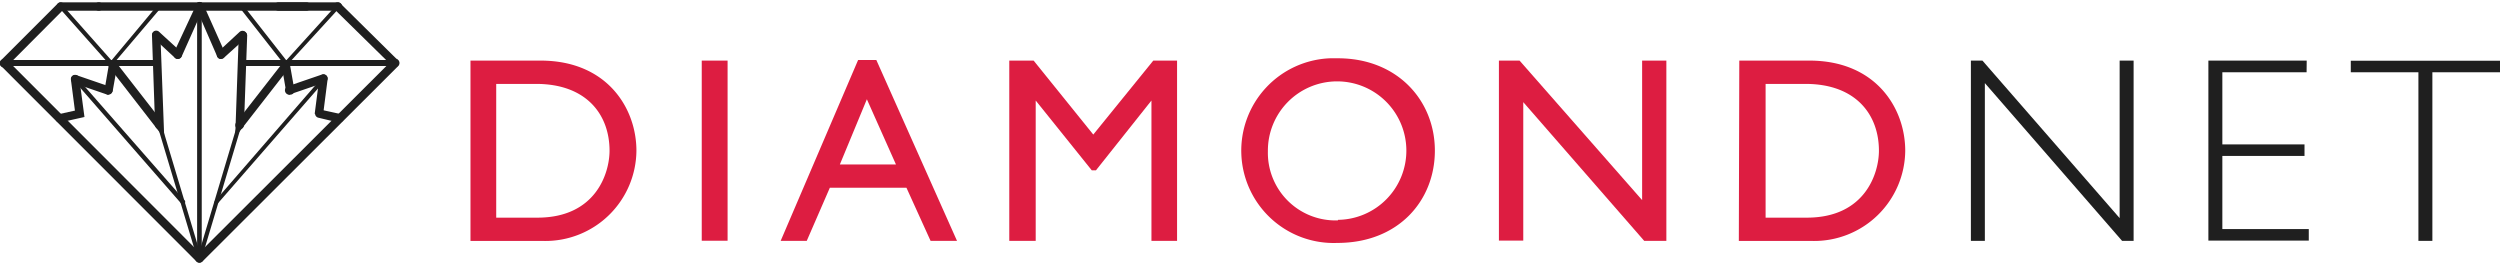
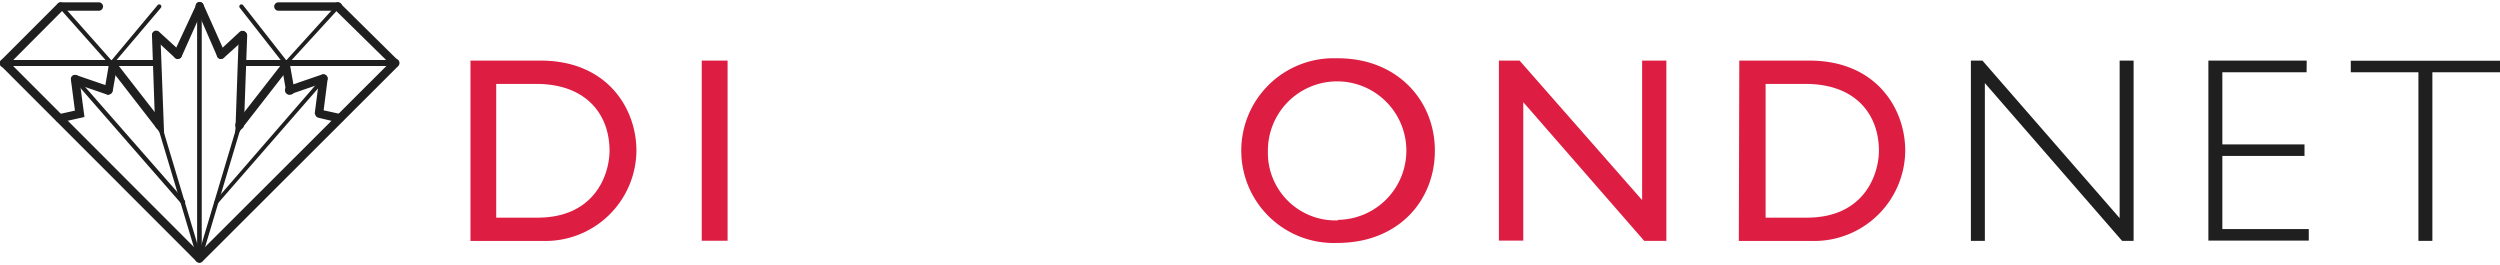
<svg xmlns="http://www.w3.org/2000/svg" id="Layer_1" data-name="Layer 1" viewBox="0 0 216.64 22.56" width="217" height="23">
  <defs>
    <style>.cls-1{fill:#dd1d41;}.cls-2{fill:#1f1f1f;}</style>
  </defs>
  <title>DiamondNet-horiz-color</title>
  <g id="Group_277" data-name="Group 277">
    <g id="Group_276" data-name="Group 276">
      <path id="Path_735" data-name="Path 735" class="cls-1" d="M40.77,5.05h6.07c5.77,0,8.31,4.13,8.31,7.81a7.89,7.89,0,0,1-8,7.82H40.77ZM43,18.66h3.57c5.08,0,6.25-3.88,6.25-5.8,0-3.13-2-5.79-6.36-5.79H43Z" />
      <rect id="Rectangle_119" data-name="Rectangle 119" class="cls-1" x="60.81" y="5.05" width="2.24" height="15.61" />
-       <path id="Path_736" data-name="Path 736" class="cls-1" d="M82.93,20.67H80.64l-2.09-4.6H71.91l-2,4.6H67.65L74.36,5h1.58ZM72.78,14.05h4.86L75.12,8.4Z" />
-       <path id="Path_737" data-name="Path 737" class="cls-1" d="M102,20.67H99.78V8.51h0l-4.81,6.05h-.36L89.75,8.51h0V20.67H87.46V5.05h2.11l5.17,6.41,5.2-6.41H102Z" />
      <path id="Path_738" data-name="Path 738" class="cls-1" d="M115.94,4.85c5.15,0,8.4,3.66,8.4,8s-3.16,8-8.45,8a8,8,0,0,1-.64-16h.69m0,14a6,6,0,1,0-6.07-5.95,5.86,5.86,0,0,0,5.77,6h.3" />
      <path id="Path_739" data-name="Path 739" class="cls-1" d="M144.4,20.67h-1.92L132,8.65v12h-2.11V5.05h1.79L142.3,17.14V5.05h2.1Z" />
      <path id="Path_740" data-name="Path 740" class="cls-1" d="M150.72,5.05h6.07c5.77,0,8.31,4.13,8.31,7.81a7.89,7.89,0,0,1-8,7.82h-6.42ZM153,18.66h3.57c5.08,0,6.25-3.88,6.25-5.8,0-3.13-2-5.79-6.36-5.79H153Z" />
      <path id="Path_741" data-name="Path 741" class="cls-2" d="M184.89,20.67h-1L172,7V20.67h-1.21V5.05h1L183.68,18.7V5.05h1.21Z" />
      <path id="Path_742" data-name="Path 742" class="cls-2" d="M199.88,6.06h-7.3v6.25h7.12v1h-7.12v6.34h7.49v1h-8.7V5.05h8.52Z" />
      <path id="Path_743" data-name="Path 743" class="cls-2" d="M216.64,6.06h-5.86V20.67h-1.21V6.06h-5.86v-1h12.93Z" />
      <g id="Group_251" data-name="Group 251">
        <path id="Path_744" data-name="Path 744" class="cls-2" d="M34.2,5.64A.34.34,0,0,1,34,5.53L29,.62a.35.35,0,0,1,0-.51.36.36,0,0,1,.51,0L34.46,5a.37.37,0,0,1,0,.52.4.4,0,0,1-.26.1" />
        <path id="Path_745" data-name="Path 745" class="cls-2" d="M28,9.71h-.37l-.36-.05.4-3.09a.38.38,0,0,1,.41-.32.36.36,0,0,1,.31.41Z" />
        <path id="Path_746" data-name="Path 746" class="cls-2" d="M17.28,22.38a.18.18,0,0,1-.18-.18V.36a.18.18,0,1,1,.36,0V22.2a.17.17,0,0,1-.18.18h0" />
        <path id="Path_747" data-name="Path 747" class="cls-2" d="M29.29.73H24.13a.37.37,0,0,1-.37-.36A.37.37,0,0,1,24.13,0h5.16a.36.36,0,0,1,.36.37.36.36,0,0,1-.36.36" />
        <path id="Path_748" data-name="Path 748" class="cls-2" d="M17.28,22.56a.36.36,0,0,1-.36-.36.36.36,0,0,1,.11-.26L34,5a.35.35,0,0,1,.51,0,.37.37,0,0,1,0,.52h0L17.54,22.46a.4.4,0,0,1-.26.1" />
        <path id="Path_749" data-name="Path 749" class="cls-2" d="M20.76,11a.36.36,0,0,1-.37-.36.4.4,0,0,1,.08-.23l4-5.13A.37.37,0,0,1,25,5.16a.36.36,0,0,1,.06.51h0l-4.53,5.82c-.07.09.33-.54.23-.54" />
        <path id="Path_750" data-name="Path 750" class="cls-2" d="M20.76,11h0c-.2,0-.39.87-.38.67l.31-8.81a.37.37,0,0,1,.39-.34.36.36,0,0,1,.34.36l-.28,7.77a.36.36,0,0,1-.36.35" />
        <path id="Path_751" data-name="Path 751" class="cls-2" d="M19.16,4.91a.36.36,0,0,1-.34-.22L17,.51A.37.37,0,0,1,17.13,0a.38.38,0,0,1,.49.18l1.87,4.18a.37.37,0,0,1-.19.49.32.32,0,0,1-.14,0" />
        <path id="Path_752" data-name="Path 752" class="cls-2" d="M19.16,4.91a.36.36,0,0,1-.37-.37.34.34,0,0,1,.12-.26l1.87-1.73a.38.38,0,0,1,.52.05.37.37,0,0,1,0,.49L19.4,4.81a.31.31,0,0,1-.24.1" />
        <path id="Path_753" data-name="Path 753" class="cls-2" d="M29.43,10.42h-.08L27.59,10a.37.37,0,0,1-.28-.43.36.36,0,0,1,.42-.28l1.78.39a.38.38,0,0,1,.27.44.36.36,0,0,1-.35.28" />
        <path id="Path_754" data-name="Path 754" class="cls-2" d="M25.15,8a.36.36,0,0,1-.36-.3l-.37-2.15a.36.36,0,0,1,.31-.41.35.35,0,0,1,.4.29l.38,2.15a.37.37,0,0,1-.3.42h-.07" />
        <path id="Path_755" data-name="Path 755" class="cls-2" d="M17.28,22.38h-.05a.18.18,0,0,1-.12-.22h0l3.47-11.61a.18.18,0,0,1,.35.1L17.46,22.25a.21.21,0,0,1-.18.13" />
        <path id="Path_756" data-name="Path 756" class="cls-2" d="M.36,5.64A.36.36,0,0,1,.11,5L5,.11a.36.36,0,1,1,.51.51L.62,5.53a.36.36,0,0,1-.26.11" />
        <path id="Path_757" data-name="Path 757" class="cls-2" d="M6.54,9.75l-.4-3.09a.37.37,0,0,1,.73-.09l.45,3.37-.41-.23Z" />
        <path id="Path_758" data-name="Path 758" class="cls-2" d="M17.28,22.38a.18.18,0,0,1-.18-.18V.36a.18.18,0,1,1,.36,0V22.2a.17.17,0,0,1-.18.18h0" />
-         <path id="Path_759" data-name="Path 759" class="cls-2" d="M26.54.73h-18A.36.36,0,0,1,8.2.37.36.36,0,0,1,8.56,0h18a.36.36,0,0,1,.36.37.36.36,0,0,1-.36.36" />
        <path id="Path_760" data-name="Path 760" class="cls-2" d="M17.28,22.56a.37.37,0,0,1-.25-.1L.11,5.53A.36.36,0,0,1,.12,5a.37.37,0,0,1,.5,0L17.54,21.94a.37.37,0,0,1-.26.62" />
        <path id="Path_761" data-name="Path 761" class="cls-2" d="M8.56.73H5.27A.36.36,0,0,1,4.91.37.36.36,0,0,1,5.27,0H8.56a.37.37,0,0,1,.37.37.37.37,0,0,1-.37.36h0" />
        <path id="Path_762" data-name="Path 762" class="cls-2" d="M13.81,11c-.11,0,.39.72.31.63L9.5,5.67a.36.36,0,0,1,0-.51.37.37,0,0,1,.52,0l0,0,4,5.14a.38.38,0,0,1-.07.52.34.34,0,0,1-.22.07" />
        <path id="Path_763" data-name="Path 763" class="cls-2" d="M13.81,11a.37.37,0,0,1-.37-.35l-.27-7.77a.35.35,0,0,1,.35-.37.37.37,0,0,1,.38.35l.34,9.07c0,.2-.22-.93-.42-.93Z" />
        <path id="Path_764" data-name="Path 764" class="cls-2" d="M15.41,4.91a.36.36,0,0,1-.36-.36.33.33,0,0,1,0-.15L17,.22A.36.36,0,0,1,17.43,0a.37.37,0,0,1,.19.49L15.74,4.7a.36.36,0,0,1-.33.21" />
        <path id="Path_765" data-name="Path 765" class="cls-2" d="M15.41,4.91a.39.39,0,0,1-.25-.1L13.29,3.08a.36.36,0,0,1,.49-.53l1.88,1.72a.38.38,0,0,1,0,.52.4.4,0,0,1-.27.12" />
        <path id="Path_766" data-name="Path 766" class="cls-2" d="M5.14,10.42a.37.37,0,0,1-.08-.72l1.76-.39.49.63-2.1.47H5.13" />
        <path id="Path_767" data-name="Path 767" class="cls-2" d="M9.42,8H9.36a.36.36,0,0,1-.3-.42h0l.37-2.15a.36.36,0,1,1,.72.1v0L9.77,7.66a.37.37,0,0,1-.36.3" />
        <path id="Path_768" data-name="Path 768" class="cls-2" d="M17.28,22.38a.17.17,0,0,1-.17-.13L13.63,10.64a.18.18,0,0,1,.13-.22.18.18,0,0,1,.22.11h0l3.48,11.61a.18.18,0,0,1-.13.22h0" />
        <path id="Path_769" data-name="Path 769" class="cls-2" d="M9.42,8a.25.25,0,0,1-.12,0L6.39,7a.37.37,0,0,1-.21-.47.37.37,0,0,1,.44-.22l2.91,1A.36.36,0,0,1,9.42,8" />
        <path id="Path_770" data-name="Path 770" class="cls-2" d="M25.15,8A.36.36,0,0,1,25,7.25l2.92-1a.37.37,0,0,1,.45.25.36.36,0,0,1-.22.44l-2.92,1a.2.2,0,0,1-.11,0" />
        <path id="Path_771" data-name="Path 771" class="cls-2" d="M13.54,5.52H.36A.25.25,0,0,1,.36,5H13.54a.25.25,0,0,1,0,.49" />
        <path id="Path_772" data-name="Path 772" class="cls-2" d="M34.2,5.52H21a.24.24,0,0,1-.24-.24A.24.24,0,0,1,21,5H34.2a.25.25,0,1,1,0,.49h0" />
        <path id="Path_773" data-name="Path 773" class="cls-2" d="M9.64,5.46A.17.17,0,0,1,9.5,5.4L5.14.49a.19.19,0,0,1,0-.26.19.19,0,0,1,.26,0L9.77,5.16a.18.18,0,0,1,0,.25h0a.21.21,0,0,1-.12,0" />
        <path id="Path_774" data-name="Path 774" class="cls-2" d="M9.64,5.46a.21.21,0,0,1-.12,0,.18.18,0,0,1,0-.26L13.67.23a.19.19,0,0,1,.26,0,.19.19,0,0,1,0,.26h0L9.77,5.39a.15.15,0,0,1-.13.07" />
        <path id="Path_775" data-name="Path 775" class="cls-2" d="M24.77,5.46a.21.21,0,0,1-.14-.07L20.79.49a.19.19,0,0,1,0-.26.19.19,0,0,1,.26,0h0l3.84,4.9a.19.19,0,0,1,0,.26.16.16,0,0,1-.12,0" />
        <path id="Path_776" data-name="Path 776" class="cls-2" d="M24.77,5.46a.21.21,0,0,1-.12,0,.19.19,0,0,1,0-.26L29.16.23a.19.19,0,0,1,.26,0,.19.19,0,0,1,0,.24L24.91,5.4a.17.17,0,0,1-.14.06" />
        <path id="Path_777" data-name="Path 777" class="cls-2" d="M15.81,17.47a.16.16,0,0,1-.13-.06L6.37,6.74a.18.18,0,0,1,.26-.26v0L16,17.17a.18.18,0,0,1,0,.25h0a.17.17,0,0,1-.12,0" />
        <path id="Path_778" data-name="Path 778" class="cls-2" d="M18.75,17.47a.21.21,0,0,1-.12,0,.18.18,0,0,1,0-.25h0L27.93,6.5a.17.17,0,0,1,.25,0,.18.18,0,0,1,0,.25v0L18.89,17.41a.2.2,0,0,1-.14.06" />
      </g>
    </g>
  </g>
</svg>